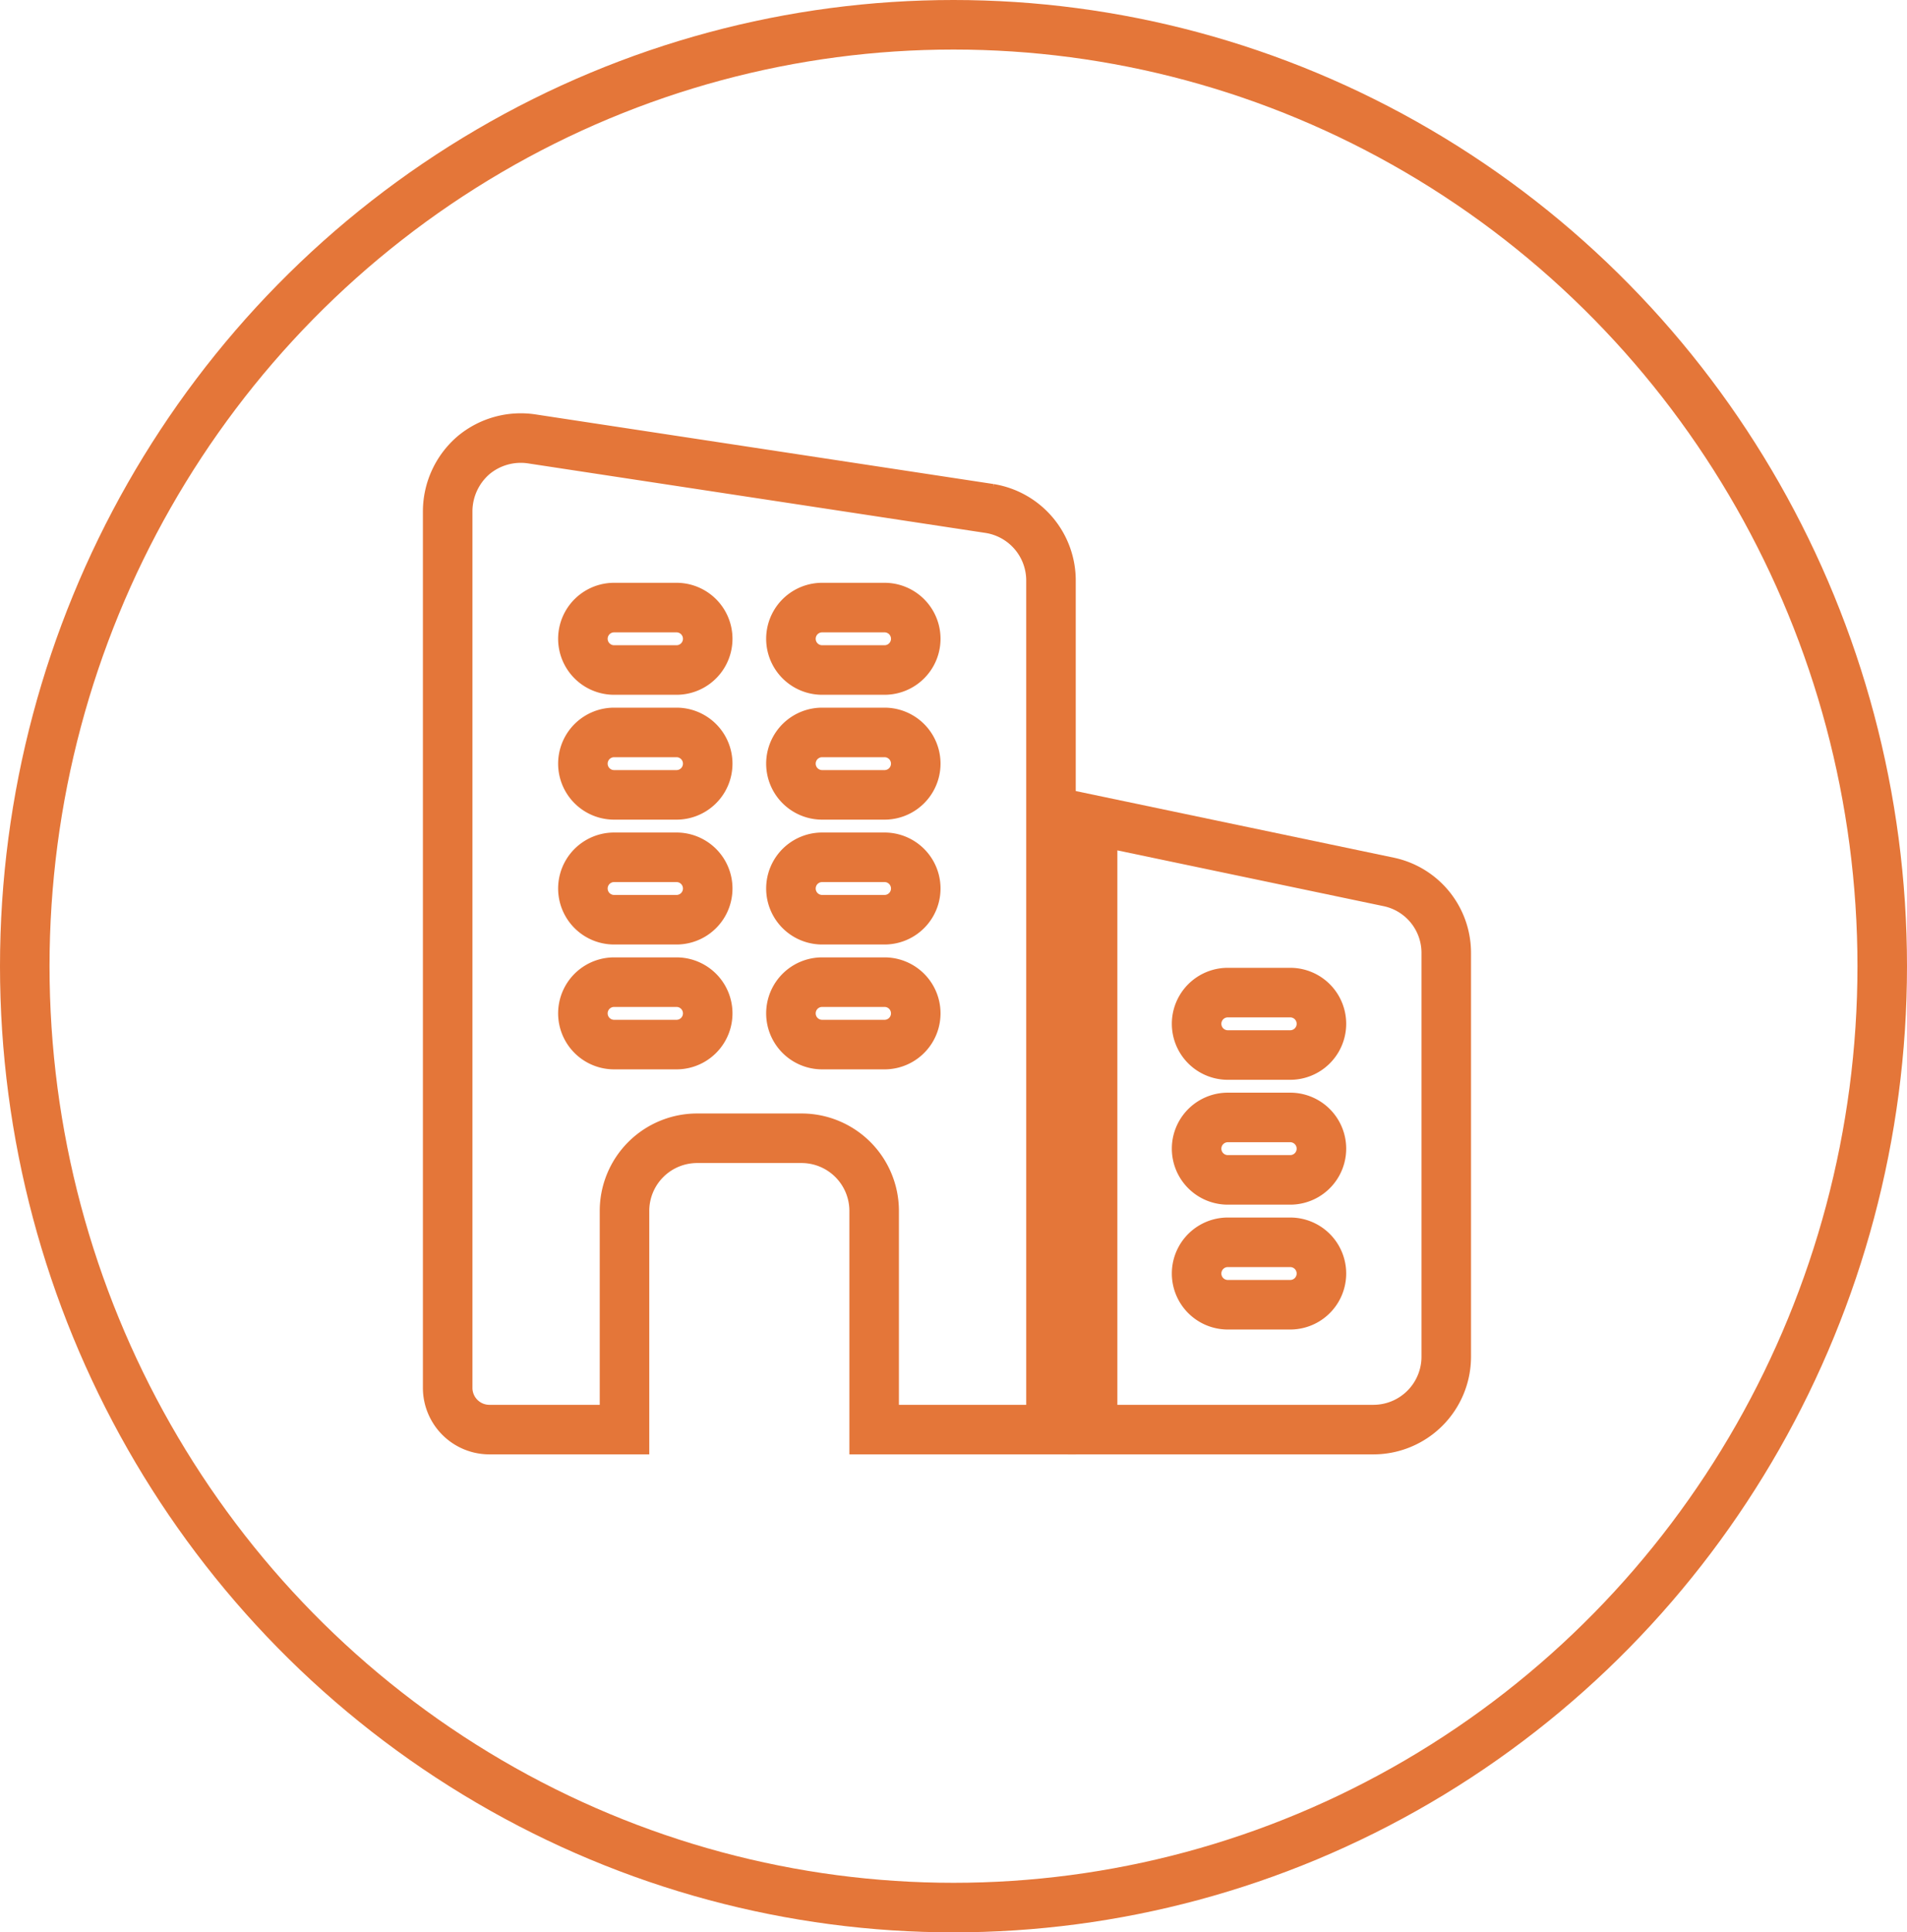
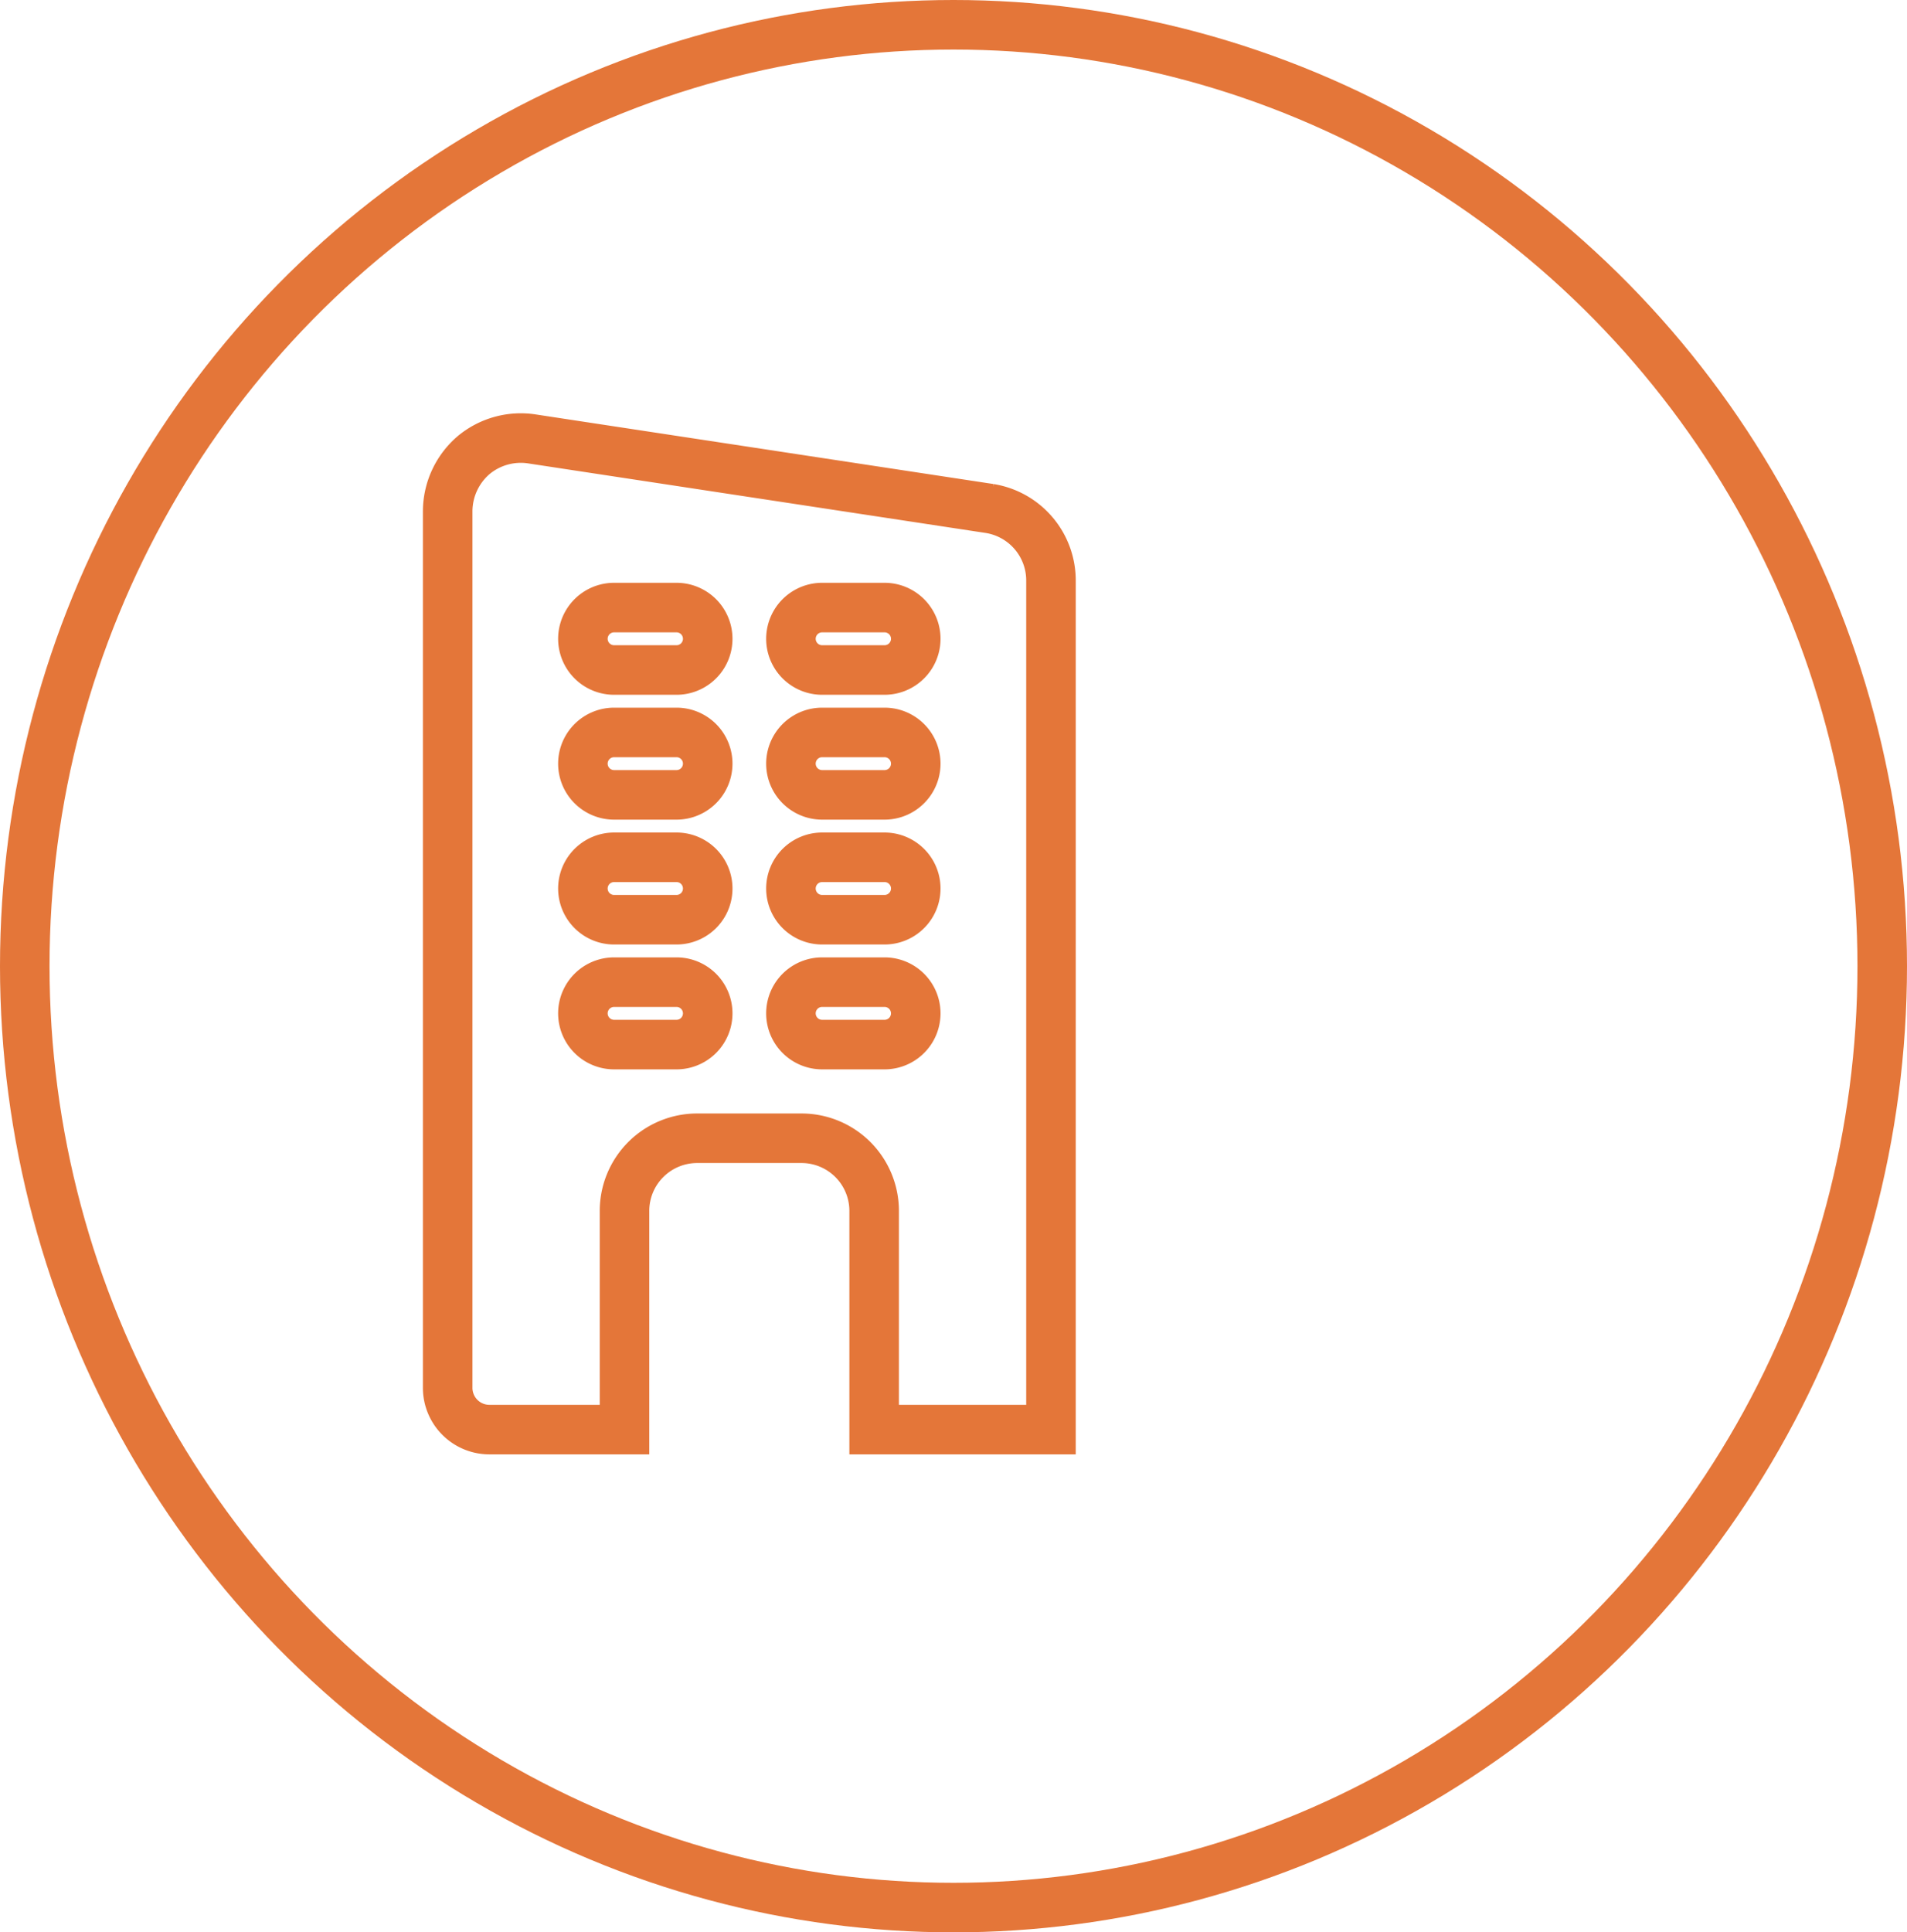
<svg xmlns="http://www.w3.org/2000/svg" width="77" height="78" viewBox="0 0 77 78">
  <g id="Group_14787" data-name="Group 14787" transform="translate(2661 -18378.002)">
    <g id="Group_13737" data-name="Group 13737" transform="translate(-2661.359 18377.84)">
      <g id="Ellipse_6617" data-name="Ellipse 6617" transform="translate(0.359 0.162)" fill="none" stroke="#e47639" stroke-width="2">
        <ellipse cx="38.5" cy="39" rx="38.5" ry="39" stroke="none" />
        <ellipse cx="38.5" cy="39" rx="37.5" ry="38" fill="none" />
      </g>
      <g id="_2891526" data-name="2891526" transform="translate(18.435 17.846)">
        <path id="Path_3804" data-name="Path 3804" d="M21.891,3.021,3.427.215A2.978,2.978,0,0,0,1.042.87,3,3,0,0,0,0,3.121v35.4A1.685,1.685,0,0,0,1.68,40.2H7.14v-8.82a2.933,2.933,0,0,1,2.94-2.94h4.2a2.933,2.933,0,0,1,2.94,2.94V40.2h7.14V5.927a2.942,2.942,0,0,0-2.47-2.906ZM9.24,24.659H6.72a1.26,1.26,0,0,1,0-2.52H9.24a1.26,1.26,0,0,1,0,2.52Zm0-5.04H6.72a1.26,1.26,0,0,1,0-2.52H9.24a1.26,1.26,0,0,1,0,2.52Zm0-5.04H6.72a1.26,1.26,0,1,1,0-2.52H9.24a1.26,1.26,0,0,1,0,2.52Zm0-5.04H6.72a1.26,1.26,0,1,1,0-2.52H9.24a1.26,1.26,0,0,1,0,2.52Zm8.4,15.12H15.12a1.26,1.26,0,0,1,0-2.52h2.52a1.26,1.26,0,0,1,0,2.52Zm0-5.04H15.12a1.26,1.26,0,1,1,0-2.52h2.52a1.26,1.26,0,0,1,0,2.52Zm0-5.04H15.12a1.26,1.26,0,1,1,0-2.52h2.52a1.26,1.26,0,0,1,0,2.52Zm0-5.04H15.12a1.26,1.26,0,1,1,0-2.52h2.52a1.26,1.26,0,0,1,0,2.52Z" transform="translate(0 -0.178)" fill="none" stroke="#e47639" stroke-width="2" />
-         <path id="Path_3805" data-name="Path 3805" d="M27.462,11.856,15.5,9.351V33.962H26.84a2.943,2.943,0,0,0,2.94-2.94V14.729A2.926,2.926,0,0,0,27.462,11.856ZM23.48,28.922H20.96a1.26,1.26,0,1,1,0-2.52h2.52a1.26,1.26,0,1,1,0,2.52Zm0-5.04H20.96a1.26,1.26,0,1,1,0-2.52h2.52a1.26,1.26,0,1,1,0,2.52Zm0-5.04H20.96a1.26,1.26,0,1,1,0-2.52h2.52a1.26,1.26,0,1,1,0,2.52Z" transform="translate(10.54 6.06)" fill="none" stroke="#e47639" stroke-width="2" />
      </g>
    </g>
  </g>
</svg>